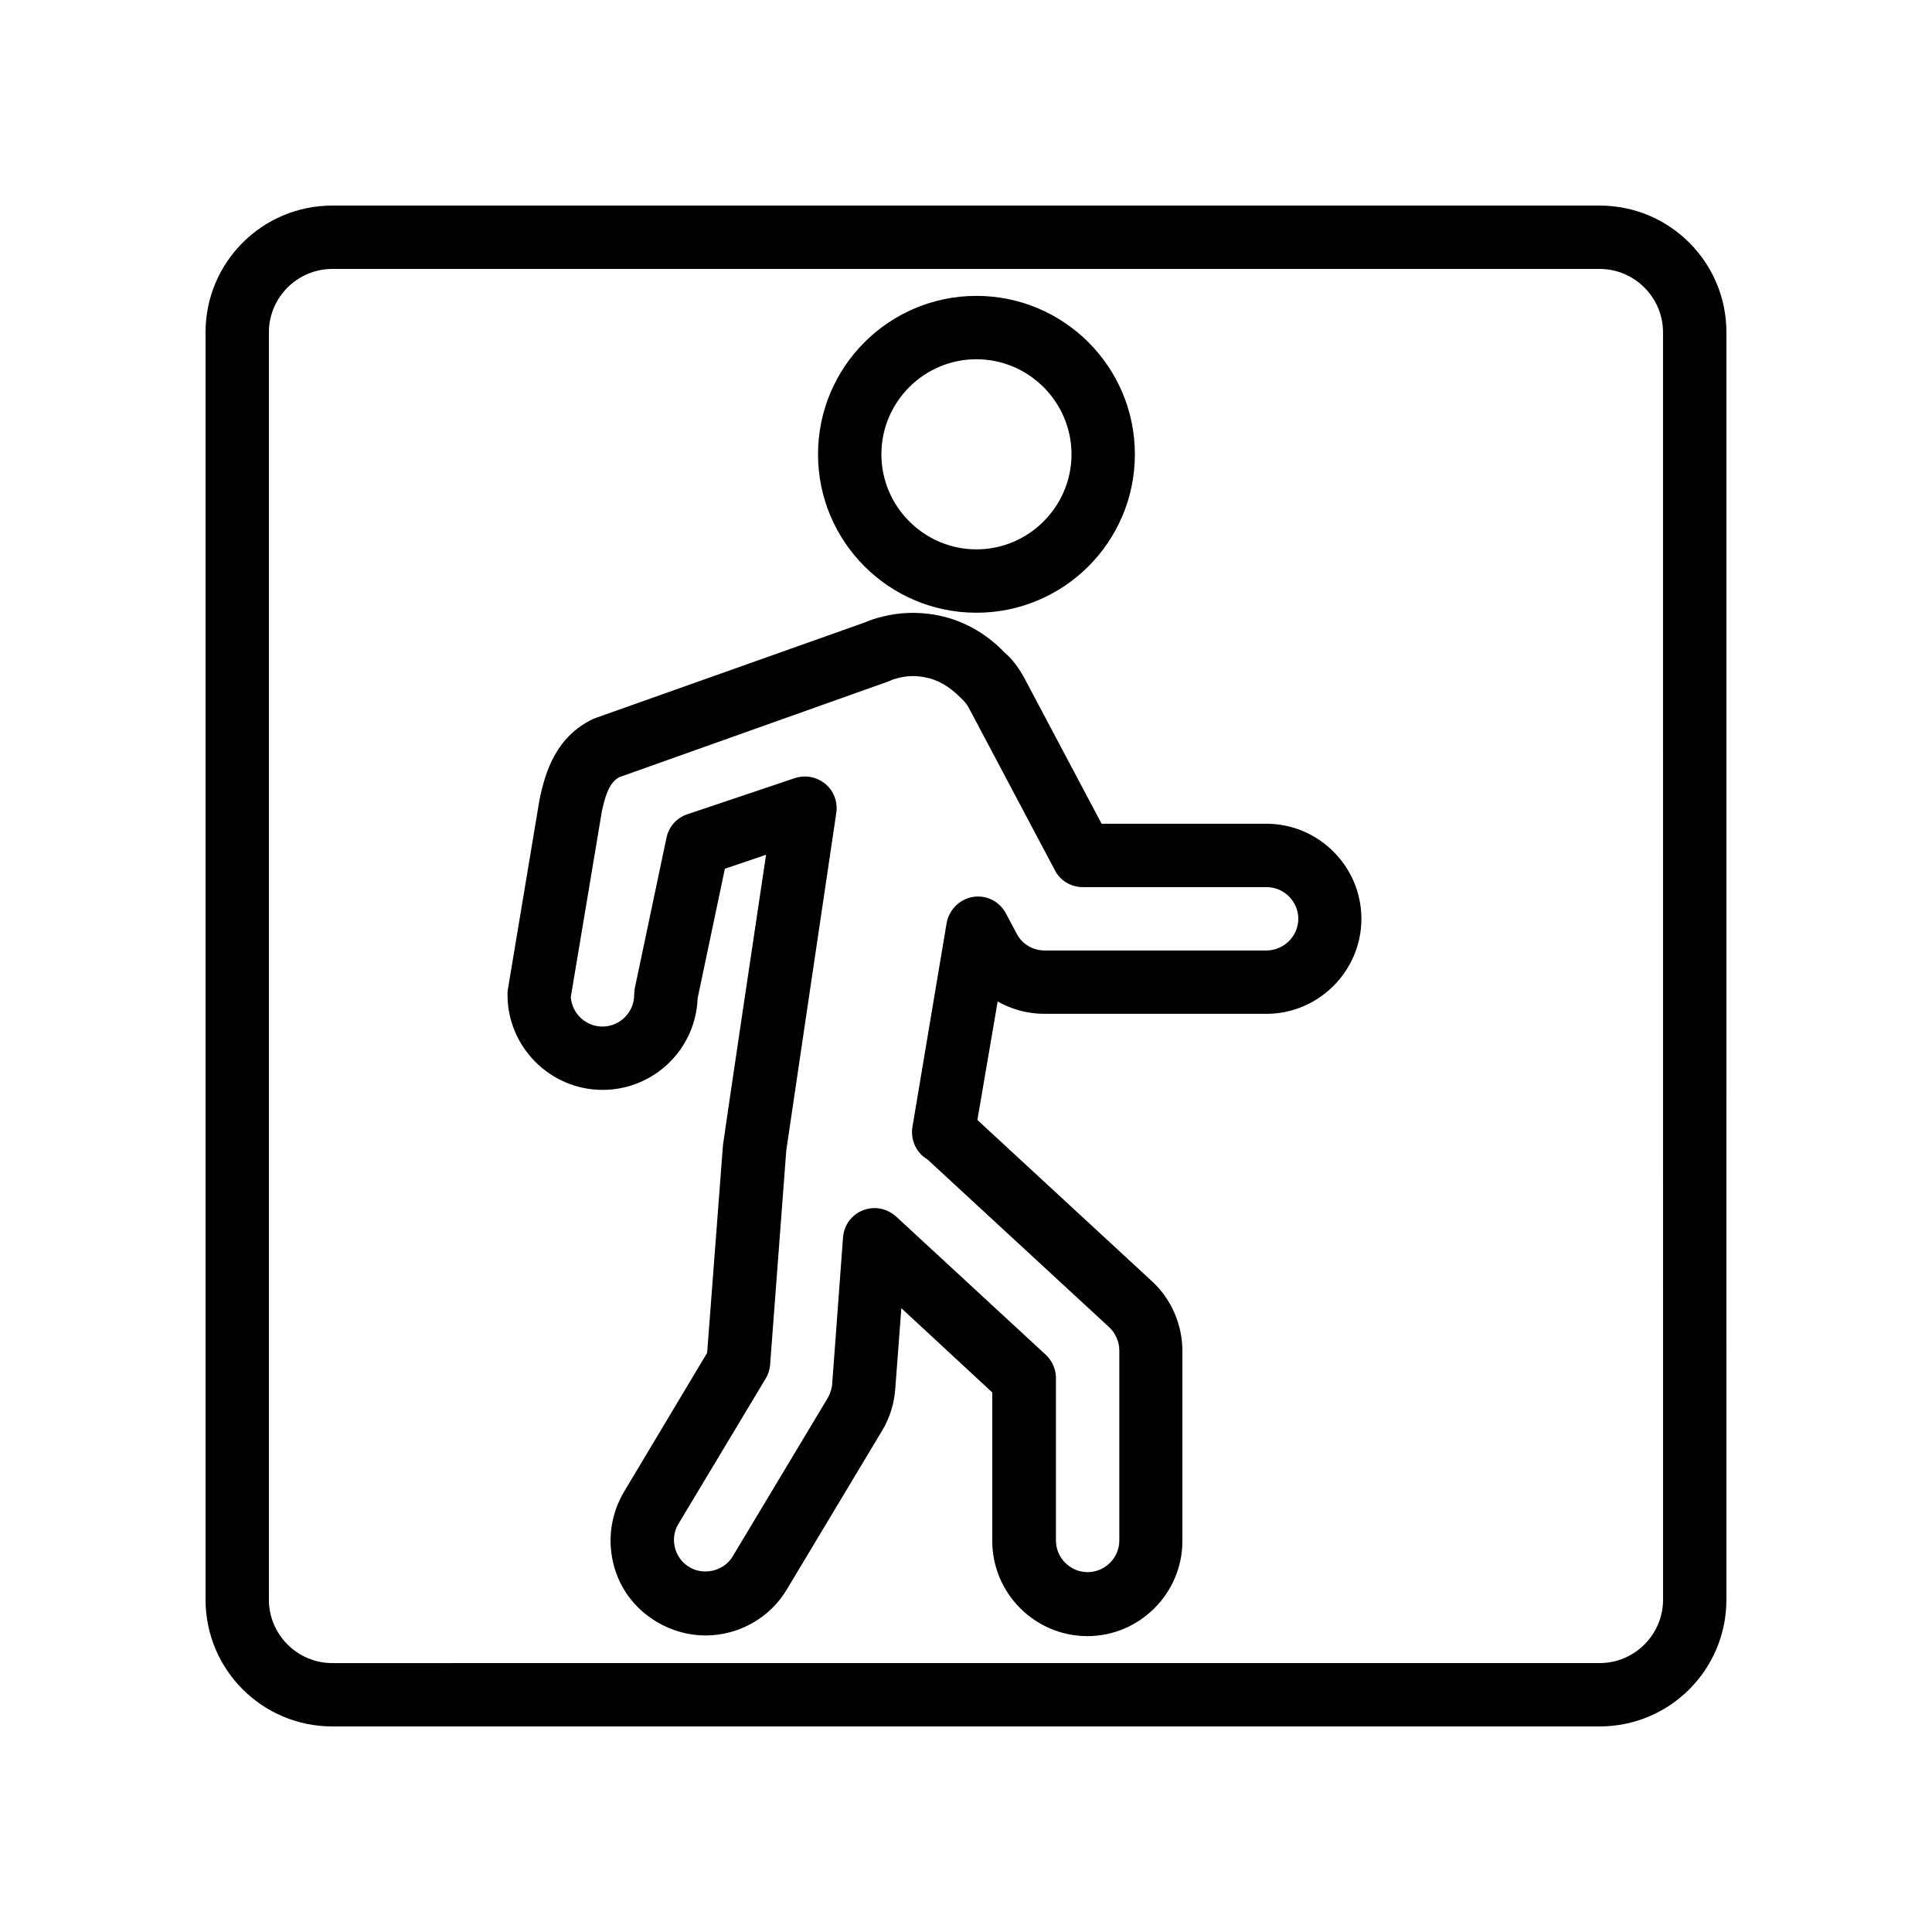
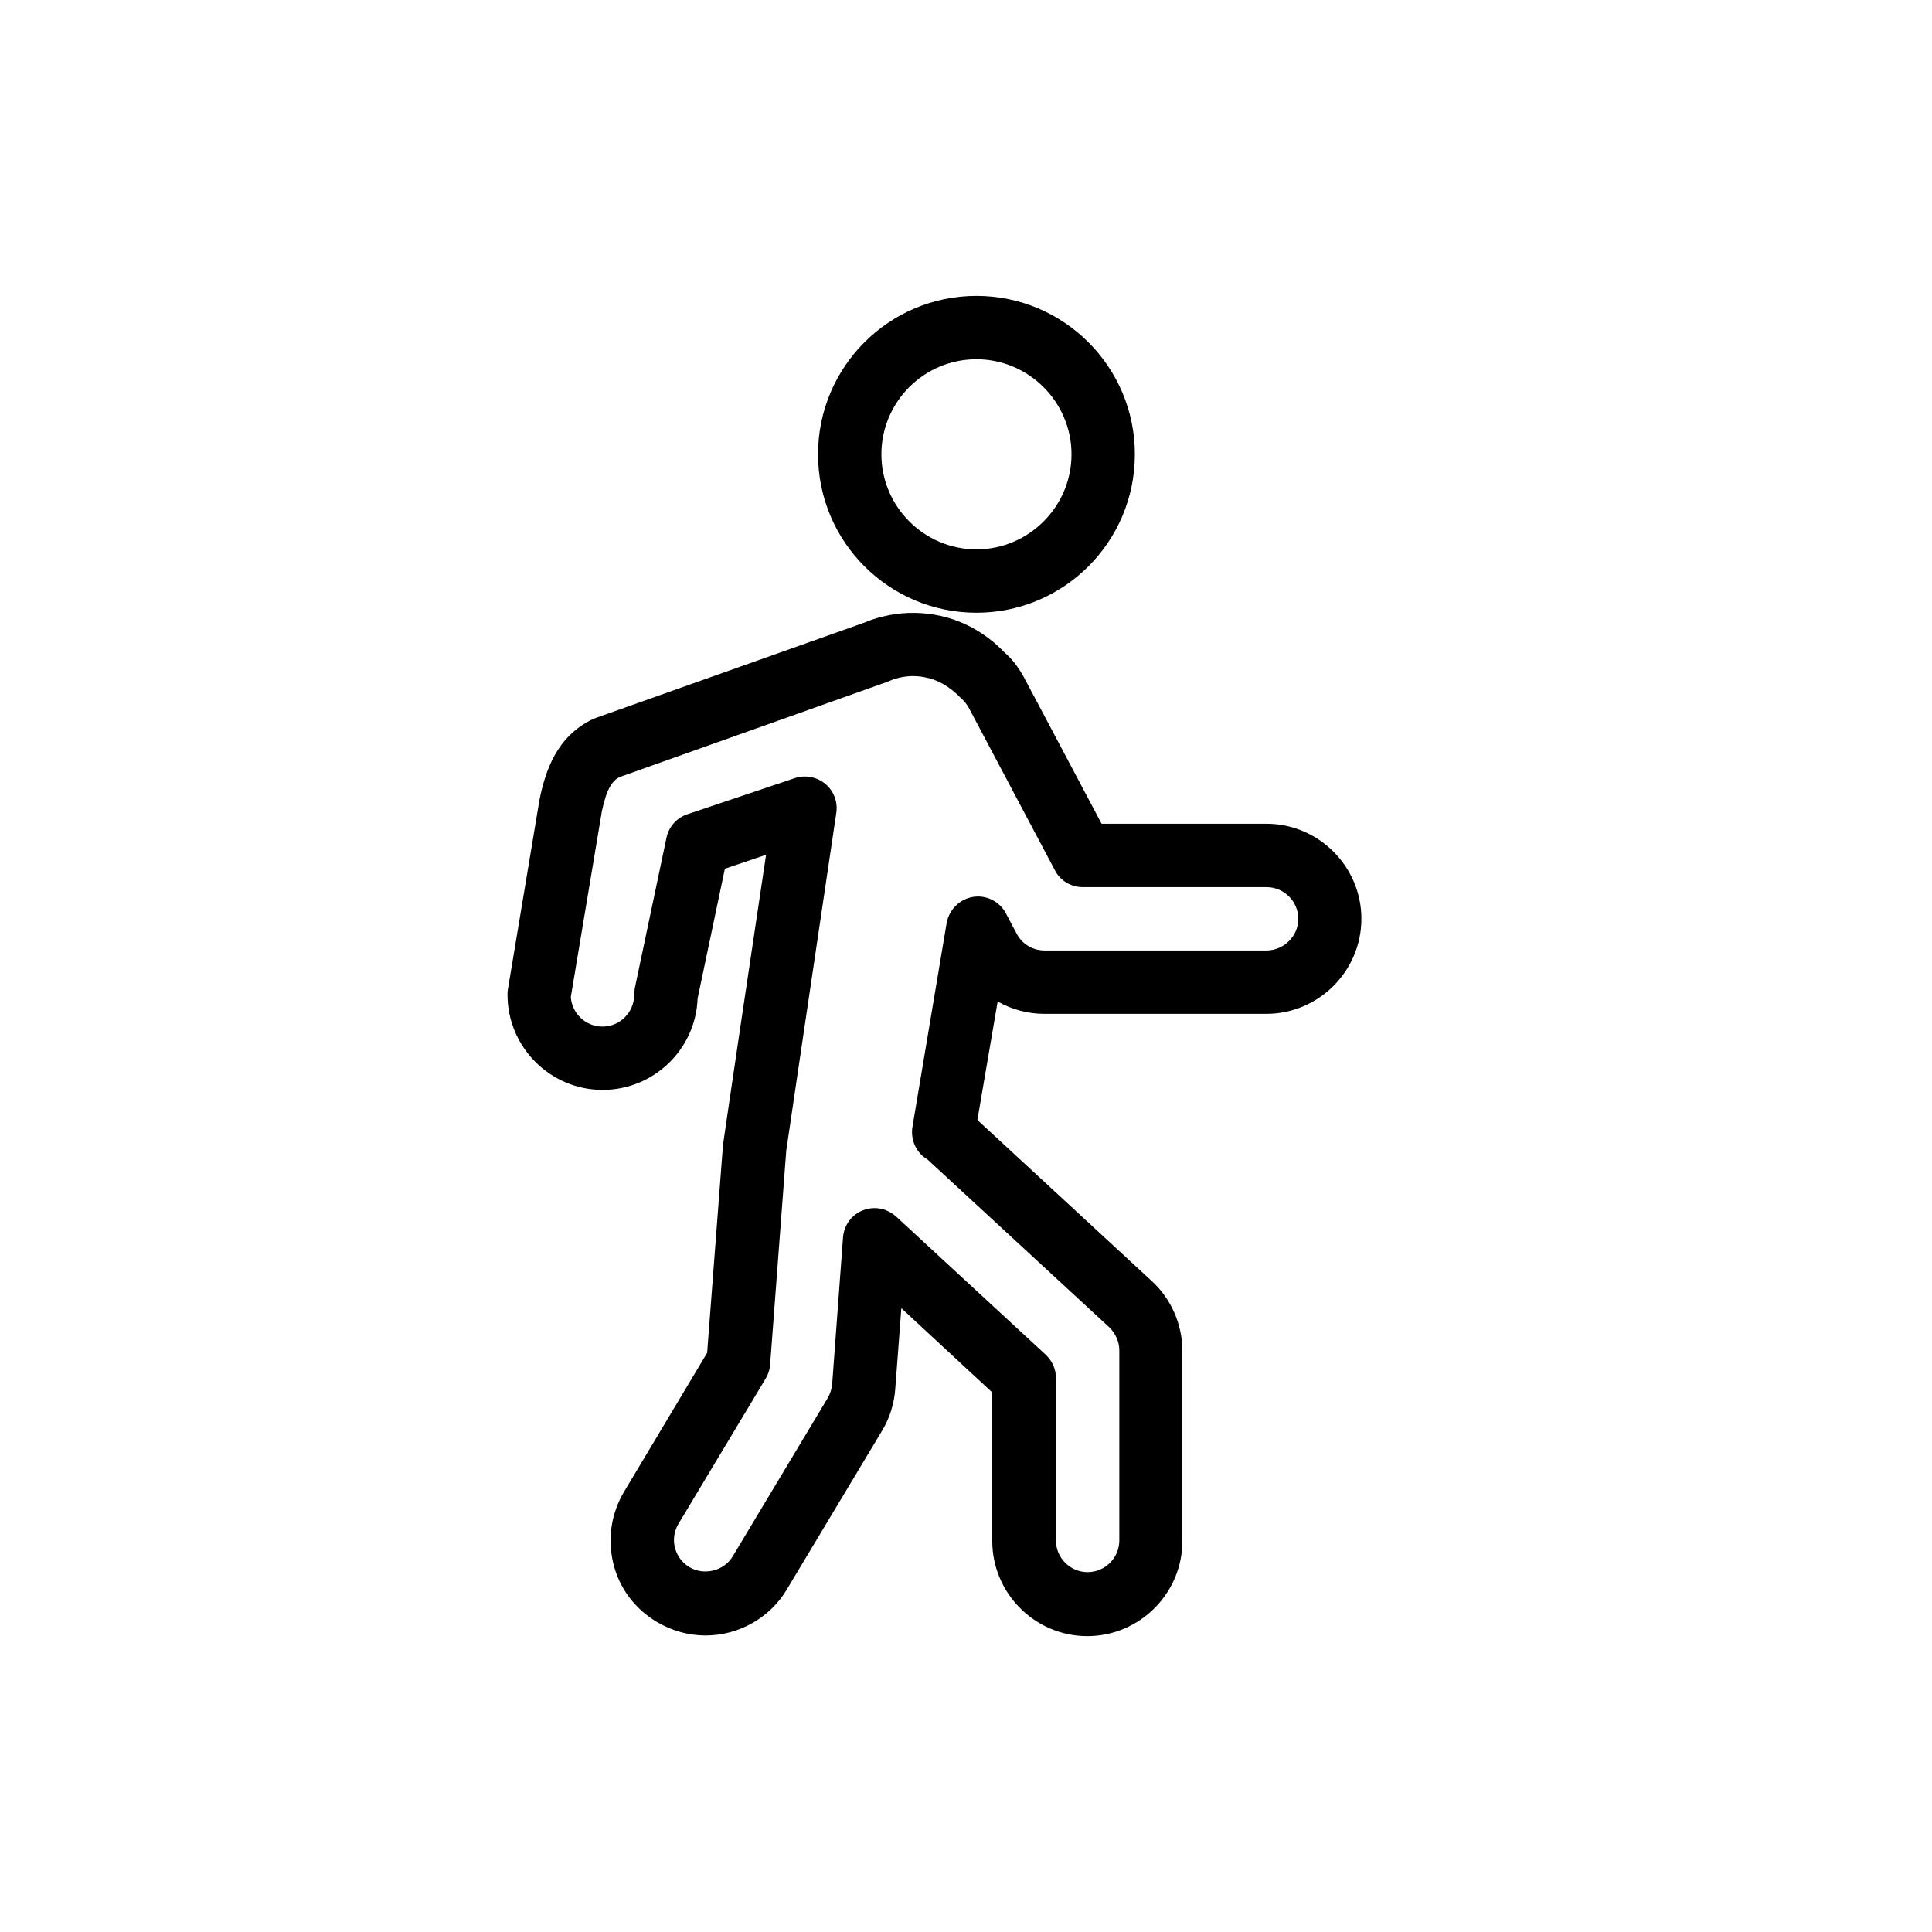
<svg xmlns="http://www.w3.org/2000/svg" fill="#000000" width="800px" height="800px" version="1.1" viewBox="144 144 512 512">
  <g>
    <path d="m402.77 306.38c23.176 0 41.984-18.809 41.984-41.984s-18.809-41.984-41.984-41.984-41.984 18.809-41.984 41.984 18.809 41.984 41.984 41.984zm0-67.176c13.855 0 25.191 11.336 25.191 25.191s-11.336 25.191-25.191 25.191-25.191-11.336-25.191-25.191 11.254-25.191 25.191-25.191z" />
-     <path d="m567.93 198.48h-335.87c-18.559 0-33.586 15.031-33.586 33.586v335.87c0 18.559 15.031 33.586 33.586 33.586h335.87c18.559 0 33.586-15.031 33.586-33.586l0.004-335.87c0-18.559-15.031-33.586-33.59-33.586zm16.797 369.46c0 9.238-7.559 16.793-16.793 16.793l-335.88 0.004c-9.238 0-16.793-7.559-16.793-16.793v-335.88c0-9.238 7.559-16.793 16.793-16.793h335.87c9.238 0 16.793 7.559 16.793 16.793z" />
    <path d="m479.6 362.3h-43.664l-20.57-38.793c-1.426-2.602-3.273-5.039-5.121-6.551-5.121-5.375-11.586-8.902-18.727-10.078-4.535-0.754-9.152-0.586-13.52 0.504-1.762 0.418-3.359 0.922-4.871 1.594l-71.207 25.273c-0.25 0.082-0.586 0.25-0.84 0.336-9.574 4.617-12.512 13.602-14.105 21.328l-8.398 50.383c-0.082 0.418-0.082 0.922-0.082 1.344 0 13.855 11.336 25.191 25.191 25.191 13.602 0 24.688-10.746 25.191-24.266l7.223-34.344 10.914-3.695c-11.336 75.656-11.336 76.578-11.418 76.914l-4.199 55.082-22 36.777c-3.441 5.793-4.449 12.512-2.856 19.062s5.711 12.008 11.504 15.449c3.945 2.352 8.398 3.609 12.93 3.609 8.816 0 17.129-4.703 21.578-12.258l25.191-41.984c2.098-3.441 3.273-7.391 3.527-11.336l1.594-21.16 24.098 22.336v39.383c0 13.855 11.336 25.191 25.191 25.191s25.191-11.336 25.191-25.191v-50.383c0-6.969-2.938-13.77-8.062-18.473l-46.266-42.738 5.375-31.402c3.695 2.098 7.977 3.273 12.426 3.273h58.777c13.855 0 25.191-11.336 25.191-25.191 0-13.852-11.332-25.188-25.188-25.188zm0 33.586h-58.777c-3.106 0-5.961-1.68-7.391-4.449l-2.856-5.375c-1.68-3.191-5.207-4.953-8.734-4.367-3.527 0.586-6.297 3.359-6.969 6.887l-9.07 54.074c-0.504 3.106 0.754 6.297 3.273 8.145 0.082 0 0.754 0.504 0.754 0.504l48.113 44.418c1.68 1.594 2.688 3.863 2.688 6.129v50.383c0 4.617-3.777 8.398-8.398 8.398-4.617 0-8.398-3.777-8.398-8.398v-43.074c0-2.352-1.008-4.535-2.688-6.129l-39.633-36.609c-1.594-1.426-3.609-2.266-5.711-2.266-1.008 0-2.098 0.168-3.106 0.586-3.023 1.176-5.039 3.945-5.289 7.223l-2.856 38.625c-0.082 1.344-0.504 2.688-1.176 3.863l-25.191 41.984c-2.266 3.863-7.641 5.207-11.504 2.856-3.945-2.352-5.289-7.559-2.856-11.504l23.09-38.457c0.672-1.09 1.09-2.352 1.176-3.695l4.281-56.762c0.336-2.519 8.145-54.914 13.266-89.512 0.418-2.856-0.672-5.793-2.938-7.641s-5.289-2.434-8.062-1.512l-28.465 9.574c-2.856 0.922-4.953 3.359-5.543 6.215l-8.398 39.887c-0.082 0.586-0.168 1.176-0.168 1.762 0 4.617-3.777 8.398-8.398 8.398-4.449 0-8.062-3.441-8.398-7.809l8.23-49.207c1.258-6.047 2.769-8.062 4.617-9.07l71.039-25.273c0.25-0.082 0.586-0.25 0.84-0.336 0.504-0.25 1.09-0.418 2.016-0.672 2.266-0.586 4.535-0.672 6.801-0.25 3.527 0.586 6.719 2.352 9.91 5.625 0.84 0.754 1.426 1.512 1.93 2.352l22.922 43.242c1.426 2.769 4.281 4.449 7.391 4.449h48.703c4.617 0 8.398 3.777 8.398 8.398 0.016 4.613-3.848 8.391-8.465 8.391z" />
  </g>
</svg>